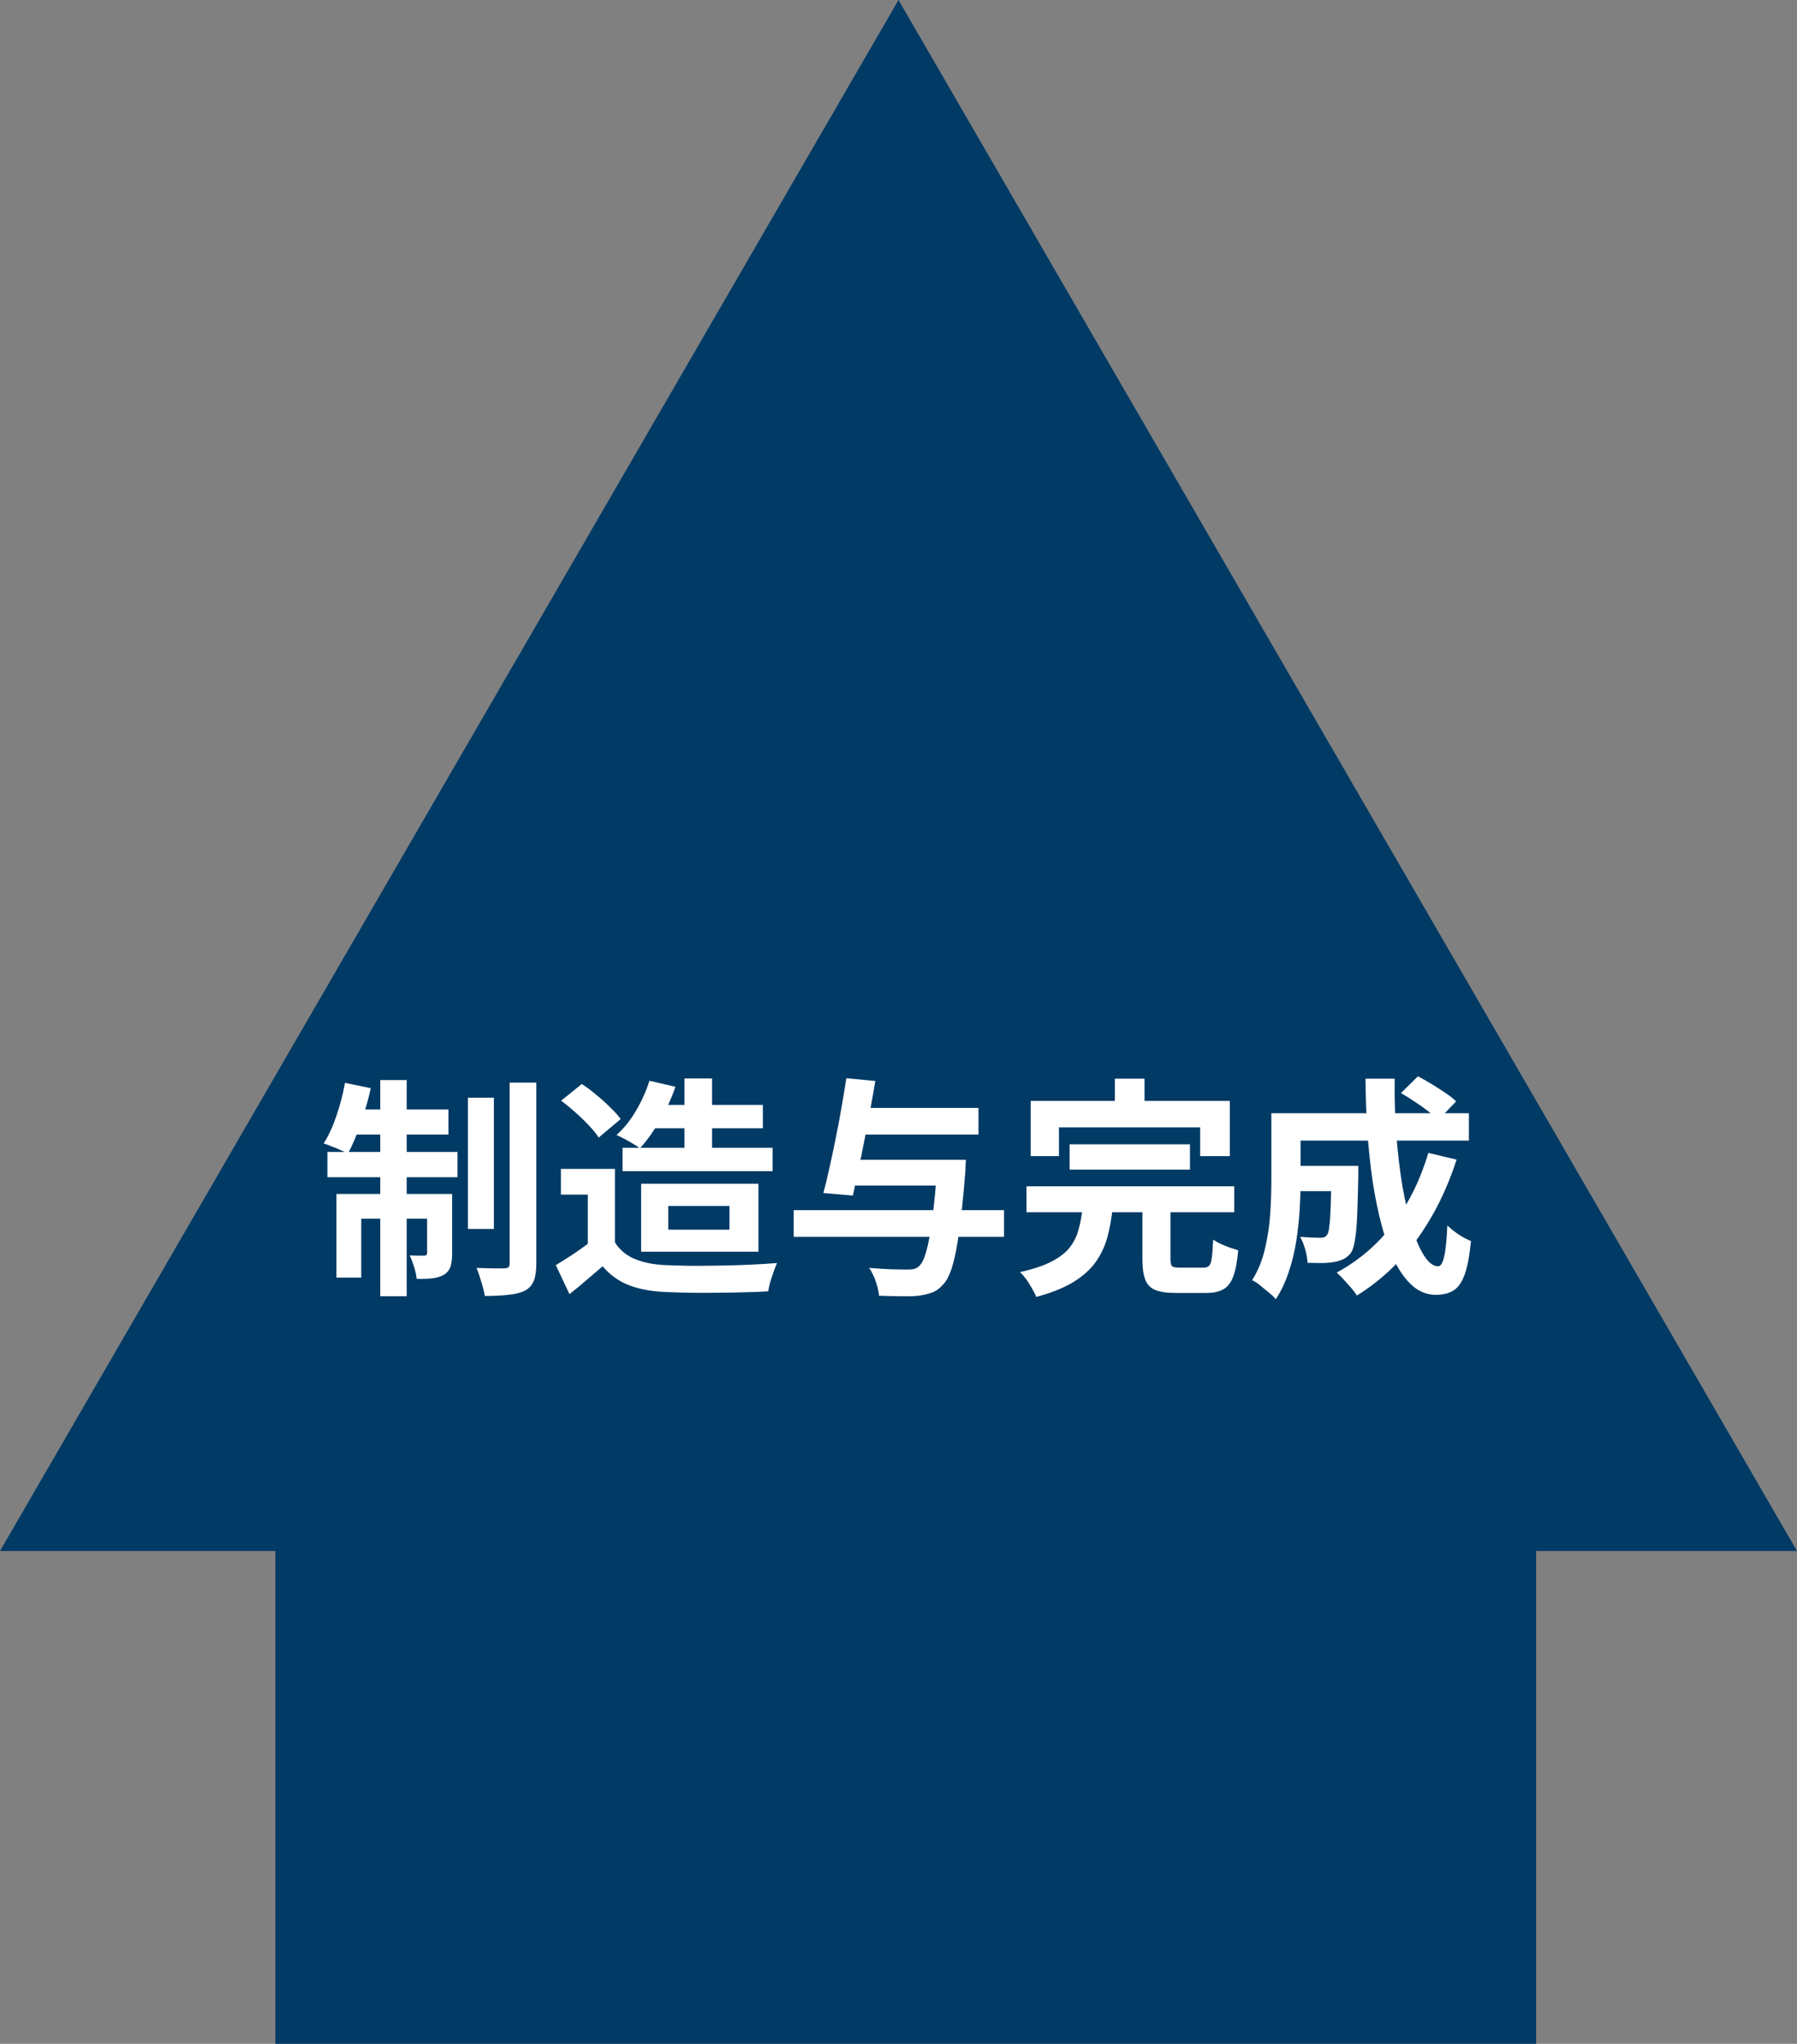
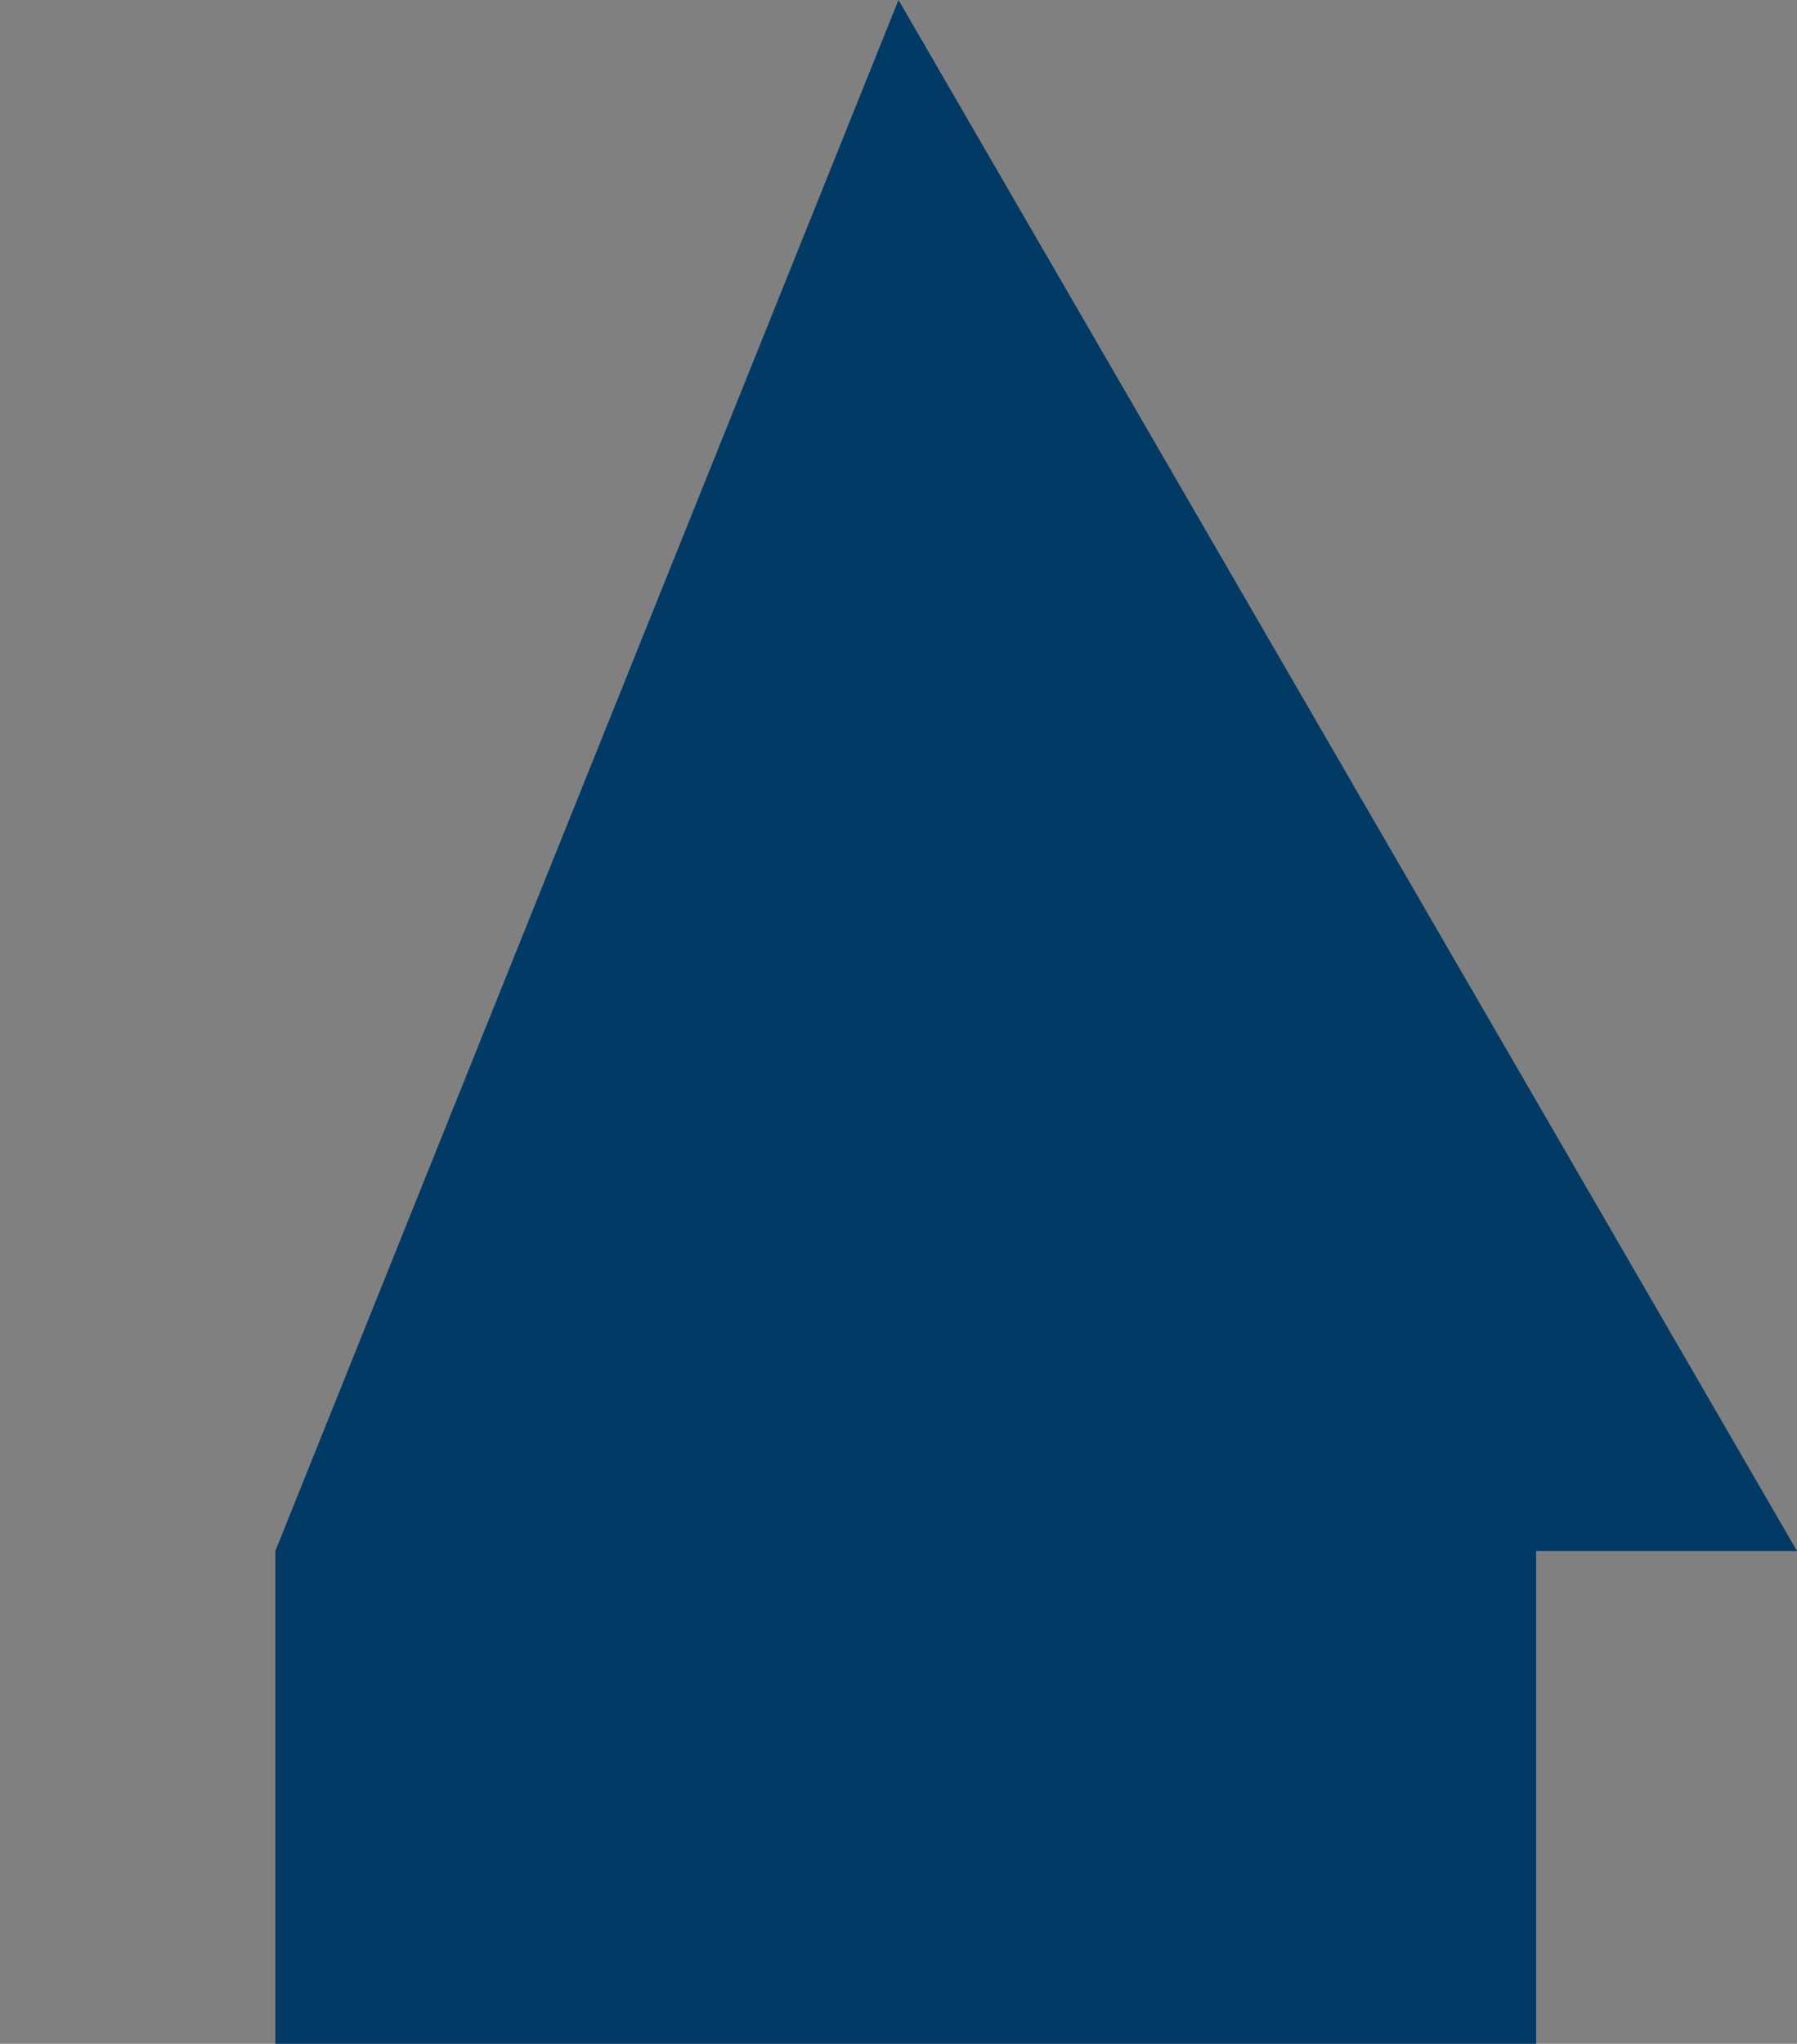
<svg xmlns="http://www.w3.org/2000/svg" width="124" height="141" viewBox="0 0 124 141" fill="none">
  <rect x="0" y="0" width="124" height="141" fill="#808080" stroke="none" />
-   <path d="M124 107H106V141H19V107H0L62 0L124 107Z" fill="#003A65" />
-   <path d="M32.288 75.728H34.08V84.784H32.288V75.728ZM35.168 74.688H37.008V87.168C37.008 87.68 36.949 88.08 36.832 88.368C36.715 88.656 36.512 88.88 36.224 89.04C35.925 89.189 35.541 89.285 35.072 89.328C34.613 89.381 34.075 89.408 33.456 89.408C33.413 89.141 33.333 88.821 33.216 88.448C33.109 88.075 32.997 87.749 32.88 87.472C33.296 87.483 33.685 87.493 34.048 87.504C34.421 87.504 34.677 87.504 34.816 87.504C34.944 87.493 35.035 87.467 35.088 87.424C35.141 87.381 35.168 87.291 35.168 87.152V74.688ZM26.24 74.512H28.064V89.424H26.24V74.512ZM29.472 82.368H31.2V86.464C31.2 86.837 31.163 87.141 31.088 87.376C31.013 87.611 30.859 87.803 30.624 87.952C30.389 88.08 30.117 88.16 29.808 88.192C29.499 88.224 29.147 88.235 28.752 88.224C28.731 87.989 28.672 87.717 28.576 87.408C28.48 87.099 28.379 86.832 28.272 86.608C28.496 86.619 28.699 86.624 28.88 86.624C29.072 86.624 29.205 86.624 29.28 86.624C29.408 86.624 29.472 86.56 29.472 86.432V82.368ZM23.216 82.368H30.144V84.08H24.928V88.144H23.216V82.368ZM22.592 79.472H31.568V81.216H22.592V79.472ZM24.256 76.544H30.944V78.272H23.904L24.256 76.544ZM23.808 74.704L25.584 75.072C25.403 75.904 25.168 76.725 24.88 77.536C24.603 78.347 24.309 79.035 24 79.6C23.883 79.515 23.717 79.429 23.504 79.344C23.301 79.248 23.093 79.163 22.88 79.088C22.677 79.003 22.496 78.933 22.336 78.88C22.667 78.368 22.96 77.733 23.216 76.976C23.472 76.219 23.669 75.461 23.808 74.704ZM45.056 76.224H52.64V77.84H45.056V76.224ZM42.96 79.184H53.312V80.8H42.96V79.184ZM44.816 74.56L46.608 74.976C46.331 75.787 45.968 76.571 45.52 77.328C45.083 78.075 44.629 78.704 44.16 79.216C44.032 79.12 43.867 79.013 43.664 78.896C43.472 78.779 43.275 78.667 43.072 78.56C42.869 78.453 42.693 78.368 42.544 78.304C43.045 77.856 43.493 77.296 43.888 76.624C44.283 75.952 44.592 75.264 44.816 74.56ZM47.232 74.4H49.136V80.272H47.232V74.4ZM42.432 80.64V86.544H40.56V82.416H38.704V80.64H42.432ZM42.432 85.712C42.763 86.235 43.227 86.619 43.824 86.864C44.421 87.109 45.136 87.248 45.968 87.28C46.437 87.301 46.992 87.317 47.632 87.328C48.283 87.328 48.965 87.323 49.68 87.312C50.395 87.301 51.093 87.28 51.776 87.248C52.469 87.216 53.083 87.179 53.616 87.136C53.552 87.285 53.477 87.477 53.392 87.712C53.307 87.947 53.227 88.187 53.152 88.432C53.088 88.677 53.04 88.896 53.008 89.088C52.528 89.12 51.979 89.141 51.36 89.152C50.741 89.173 50.107 89.184 49.456 89.184C48.805 89.195 48.176 89.195 47.568 89.184C46.96 89.173 46.416 89.157 45.936 89.136C44.955 89.093 44.117 88.939 43.424 88.672C42.731 88.416 42.117 87.979 41.584 87.36C41.232 87.659 40.869 87.968 40.496 88.288C40.133 88.608 39.733 88.939 39.296 89.28L38.352 87.28C38.725 87.056 39.115 86.811 39.52 86.544C39.925 86.277 40.315 86 40.688 85.712H42.432ZM38.72 75.936L40.144 74.784C40.475 74.997 40.811 75.248 41.152 75.536C41.493 75.813 41.813 76.101 42.112 76.4C42.411 76.688 42.651 76.955 42.832 77.2L41.312 78.48C41.152 78.224 40.928 77.947 40.64 77.648C40.363 77.349 40.053 77.051 39.712 76.752C39.371 76.443 39.04 76.171 38.72 75.936ZM46.112 83.2V84.832H50.336V83.2H46.112ZM44.24 81.664H52.336V86.352H44.24V81.664ZM58.352 80.016H65.344V81.792H58.352V80.016ZM59.04 76.432H67.52V78.272H59.04V76.432ZM54.768 83.488H69.28V85.328H54.768V83.488ZM64.688 80.016H66.656C66.656 80.016 66.651 80.069 66.64 80.176C66.64 80.272 66.635 80.389 66.624 80.528C66.624 80.656 66.619 80.768 66.608 80.864C66.48 82.507 66.341 83.856 66.192 84.912C66.053 85.957 65.893 86.773 65.712 87.36C65.541 87.936 65.333 88.352 65.088 88.608C64.843 88.885 64.587 89.072 64.32 89.168C64.064 89.264 63.749 89.339 63.376 89.392C63.077 89.424 62.677 89.435 62.176 89.424C61.685 89.424 61.179 89.413 60.656 89.392C60.635 89.115 60.56 88.789 60.432 88.416C60.315 88.053 60.16 87.739 59.968 87.472C60.523 87.515 61.04 87.547 61.52 87.568C62.011 87.579 62.373 87.584 62.608 87.584C62.789 87.584 62.939 87.573 63.056 87.552C63.184 87.52 63.301 87.456 63.408 87.36C63.6 87.2 63.771 86.853 63.92 86.32C64.069 85.787 64.208 85.029 64.336 84.048C64.464 83.067 64.581 81.829 64.688 80.336V80.016ZM58.4 74.384L60.4 74.576C60.293 75.237 60.171 75.925 60.032 76.64C59.904 77.344 59.771 78.048 59.632 78.752C59.493 79.456 59.355 80.128 59.216 80.768C59.088 81.408 58.965 81.979 58.848 82.48L56.816 82.304C56.955 81.803 57.093 81.227 57.232 80.576C57.381 79.925 57.525 79.248 57.664 78.544C57.813 77.829 57.947 77.12 58.064 76.416C58.192 75.701 58.304 75.024 58.4 74.384ZM73.808 78.944H82.112V80.688H73.808V78.944ZM70.832 81.84H85.168V83.632H70.832V81.84ZM74.704 83.28H76.784C76.709 84.016 76.587 84.704 76.416 85.344C76.245 85.973 75.973 86.549 75.6 87.072C75.237 87.584 74.725 88.043 74.064 88.448C73.403 88.853 72.549 89.195 71.504 89.472C71.44 89.301 71.344 89.109 71.216 88.896C71.099 88.683 70.965 88.469 70.816 88.256C70.667 88.053 70.523 87.888 70.384 87.76C71.301 87.557 72.032 87.312 72.576 87.024C73.131 86.736 73.547 86.411 73.824 86.048C74.112 85.675 74.315 85.259 74.432 84.8C74.56 84.331 74.651 83.824 74.704 83.28ZM78.832 82.96H80.768V86.864C80.768 87.12 80.805 87.285 80.88 87.36C80.965 87.424 81.152 87.456 81.44 87.456C81.504 87.456 81.605 87.456 81.744 87.456C81.883 87.456 82.037 87.456 82.208 87.456C82.379 87.456 82.539 87.456 82.688 87.456C82.837 87.456 82.955 87.456 83.04 87.456C83.211 87.456 83.339 87.413 83.424 87.328C83.52 87.243 83.584 87.061 83.616 86.784C83.659 86.496 83.691 86.075 83.712 85.52C83.851 85.616 84.021 85.712 84.224 85.808C84.427 85.904 84.635 85.989 84.848 86.064C85.072 86.139 85.269 86.203 85.44 86.256C85.376 87.024 85.264 87.621 85.104 88.048C84.944 88.485 84.715 88.784 84.416 88.944C84.128 89.115 83.728 89.2 83.216 89.2C83.12 89.2 82.976 89.2 82.784 89.2C82.603 89.2 82.4 89.2 82.176 89.2C81.963 89.2 81.76 89.2 81.568 89.2C81.387 89.2 81.248 89.2 81.152 89.2C80.533 89.2 80.053 89.131 79.712 88.992C79.381 88.853 79.152 88.613 79.024 88.272C78.896 87.931 78.832 87.472 78.832 86.896V82.96ZM76.928 74.416H78.976V77.328H76.928V74.416ZM71.12 75.952H84.864V79.76H82.816V77.776H73.072V79.76H71.12V75.952ZM88.912 80.432H92.608V82.176H88.912V80.432ZM91.872 80.432H93.728C93.728 80.432 93.728 80.475 93.728 80.56C93.728 80.645 93.728 80.747 93.728 80.864C93.728 80.971 93.728 81.061 93.728 81.136C93.707 82.267 93.68 83.195 93.648 83.92C93.616 84.635 93.563 85.195 93.488 85.6C93.424 85.995 93.333 86.272 93.216 86.432C93.056 86.635 92.885 86.779 92.704 86.864C92.533 86.949 92.331 87.013 92.096 87.056C91.883 87.099 91.611 87.125 91.28 87.136C90.96 87.136 90.608 87.131 90.224 87.12C90.213 86.843 90.16 86.533 90.064 86.192C89.968 85.851 89.851 85.563 89.712 85.328C90 85.349 90.267 85.365 90.512 85.376C90.768 85.387 90.96 85.392 91.088 85.392C91.195 85.392 91.285 85.381 91.36 85.36C91.445 85.328 91.515 85.275 91.568 85.2C91.643 85.104 91.696 84.907 91.728 84.608C91.771 84.299 91.803 83.835 91.824 83.216C91.845 82.587 91.861 81.755 91.872 80.72V80.432ZM96.672 75.408L97.84 74.256C98.139 74.405 98.453 74.581 98.784 74.784C99.115 74.987 99.429 75.189 99.728 75.392C100.037 75.595 100.288 75.792 100.48 75.984L99.248 77.264C99.067 77.083 98.832 76.88 98.544 76.656C98.256 76.432 97.947 76.213 97.616 76C97.285 75.776 96.971 75.579 96.672 75.408ZM98.56 79.536L100.512 80C99.84 82.08 98.923 83.92 97.76 85.52C96.597 87.109 95.221 88.395 93.632 89.376C93.547 89.237 93.419 89.067 93.248 88.864C93.077 88.672 92.901 88.475 92.72 88.272C92.539 88.08 92.379 87.92 92.24 87.792C93.776 86.96 95.077 85.84 96.144 84.432C97.211 83.013 98.016 81.381 98.56 79.536ZM89.008 76.8H101.36V78.688H89.008V76.8ZM87.728 76.8H89.744V81.52C89.744 82.117 89.723 82.773 89.68 83.488C89.637 84.192 89.557 84.917 89.44 85.664C89.323 86.4 89.147 87.109 88.912 87.792C88.688 88.475 88.395 89.088 88.032 89.632C87.925 89.493 87.765 89.339 87.552 89.168C87.349 88.997 87.141 88.827 86.928 88.656C86.725 88.496 86.549 88.384 86.4 88.32C86.805 87.68 87.099 86.965 87.28 86.176C87.472 85.376 87.595 84.571 87.648 83.76C87.701 82.949 87.728 82.197 87.728 81.504V76.8ZM94.224 74.416H96.24C96.219 75.728 96.256 77.013 96.352 78.272C96.448 79.531 96.587 80.709 96.768 81.808C96.96 82.896 97.184 83.861 97.44 84.704C97.696 85.536 97.979 86.187 98.288 86.656C98.597 87.125 98.912 87.36 99.232 87.36C99.413 87.36 99.552 87.141 99.648 86.704C99.755 86.267 99.829 85.547 99.872 84.544C100.096 84.757 100.357 84.965 100.656 85.168C100.965 85.371 101.248 85.52 101.504 85.616C101.408 86.608 101.264 87.376 101.072 87.92C100.88 88.453 100.624 88.821 100.304 89.024C99.984 89.227 99.573 89.328 99.072 89.328C98.496 89.328 97.973 89.131 97.504 88.736C97.045 88.341 96.635 87.792 96.272 87.088C95.92 86.384 95.616 85.557 95.36 84.608C95.104 83.659 94.891 82.629 94.72 81.52C94.56 80.411 94.437 79.259 94.352 78.064C94.277 76.859 94.235 75.643 94.224 74.416Z" fill="white" />
+   <path d="M124 107H106V141H19V107L62 0L124 107Z" fill="#003A65" />
</svg>